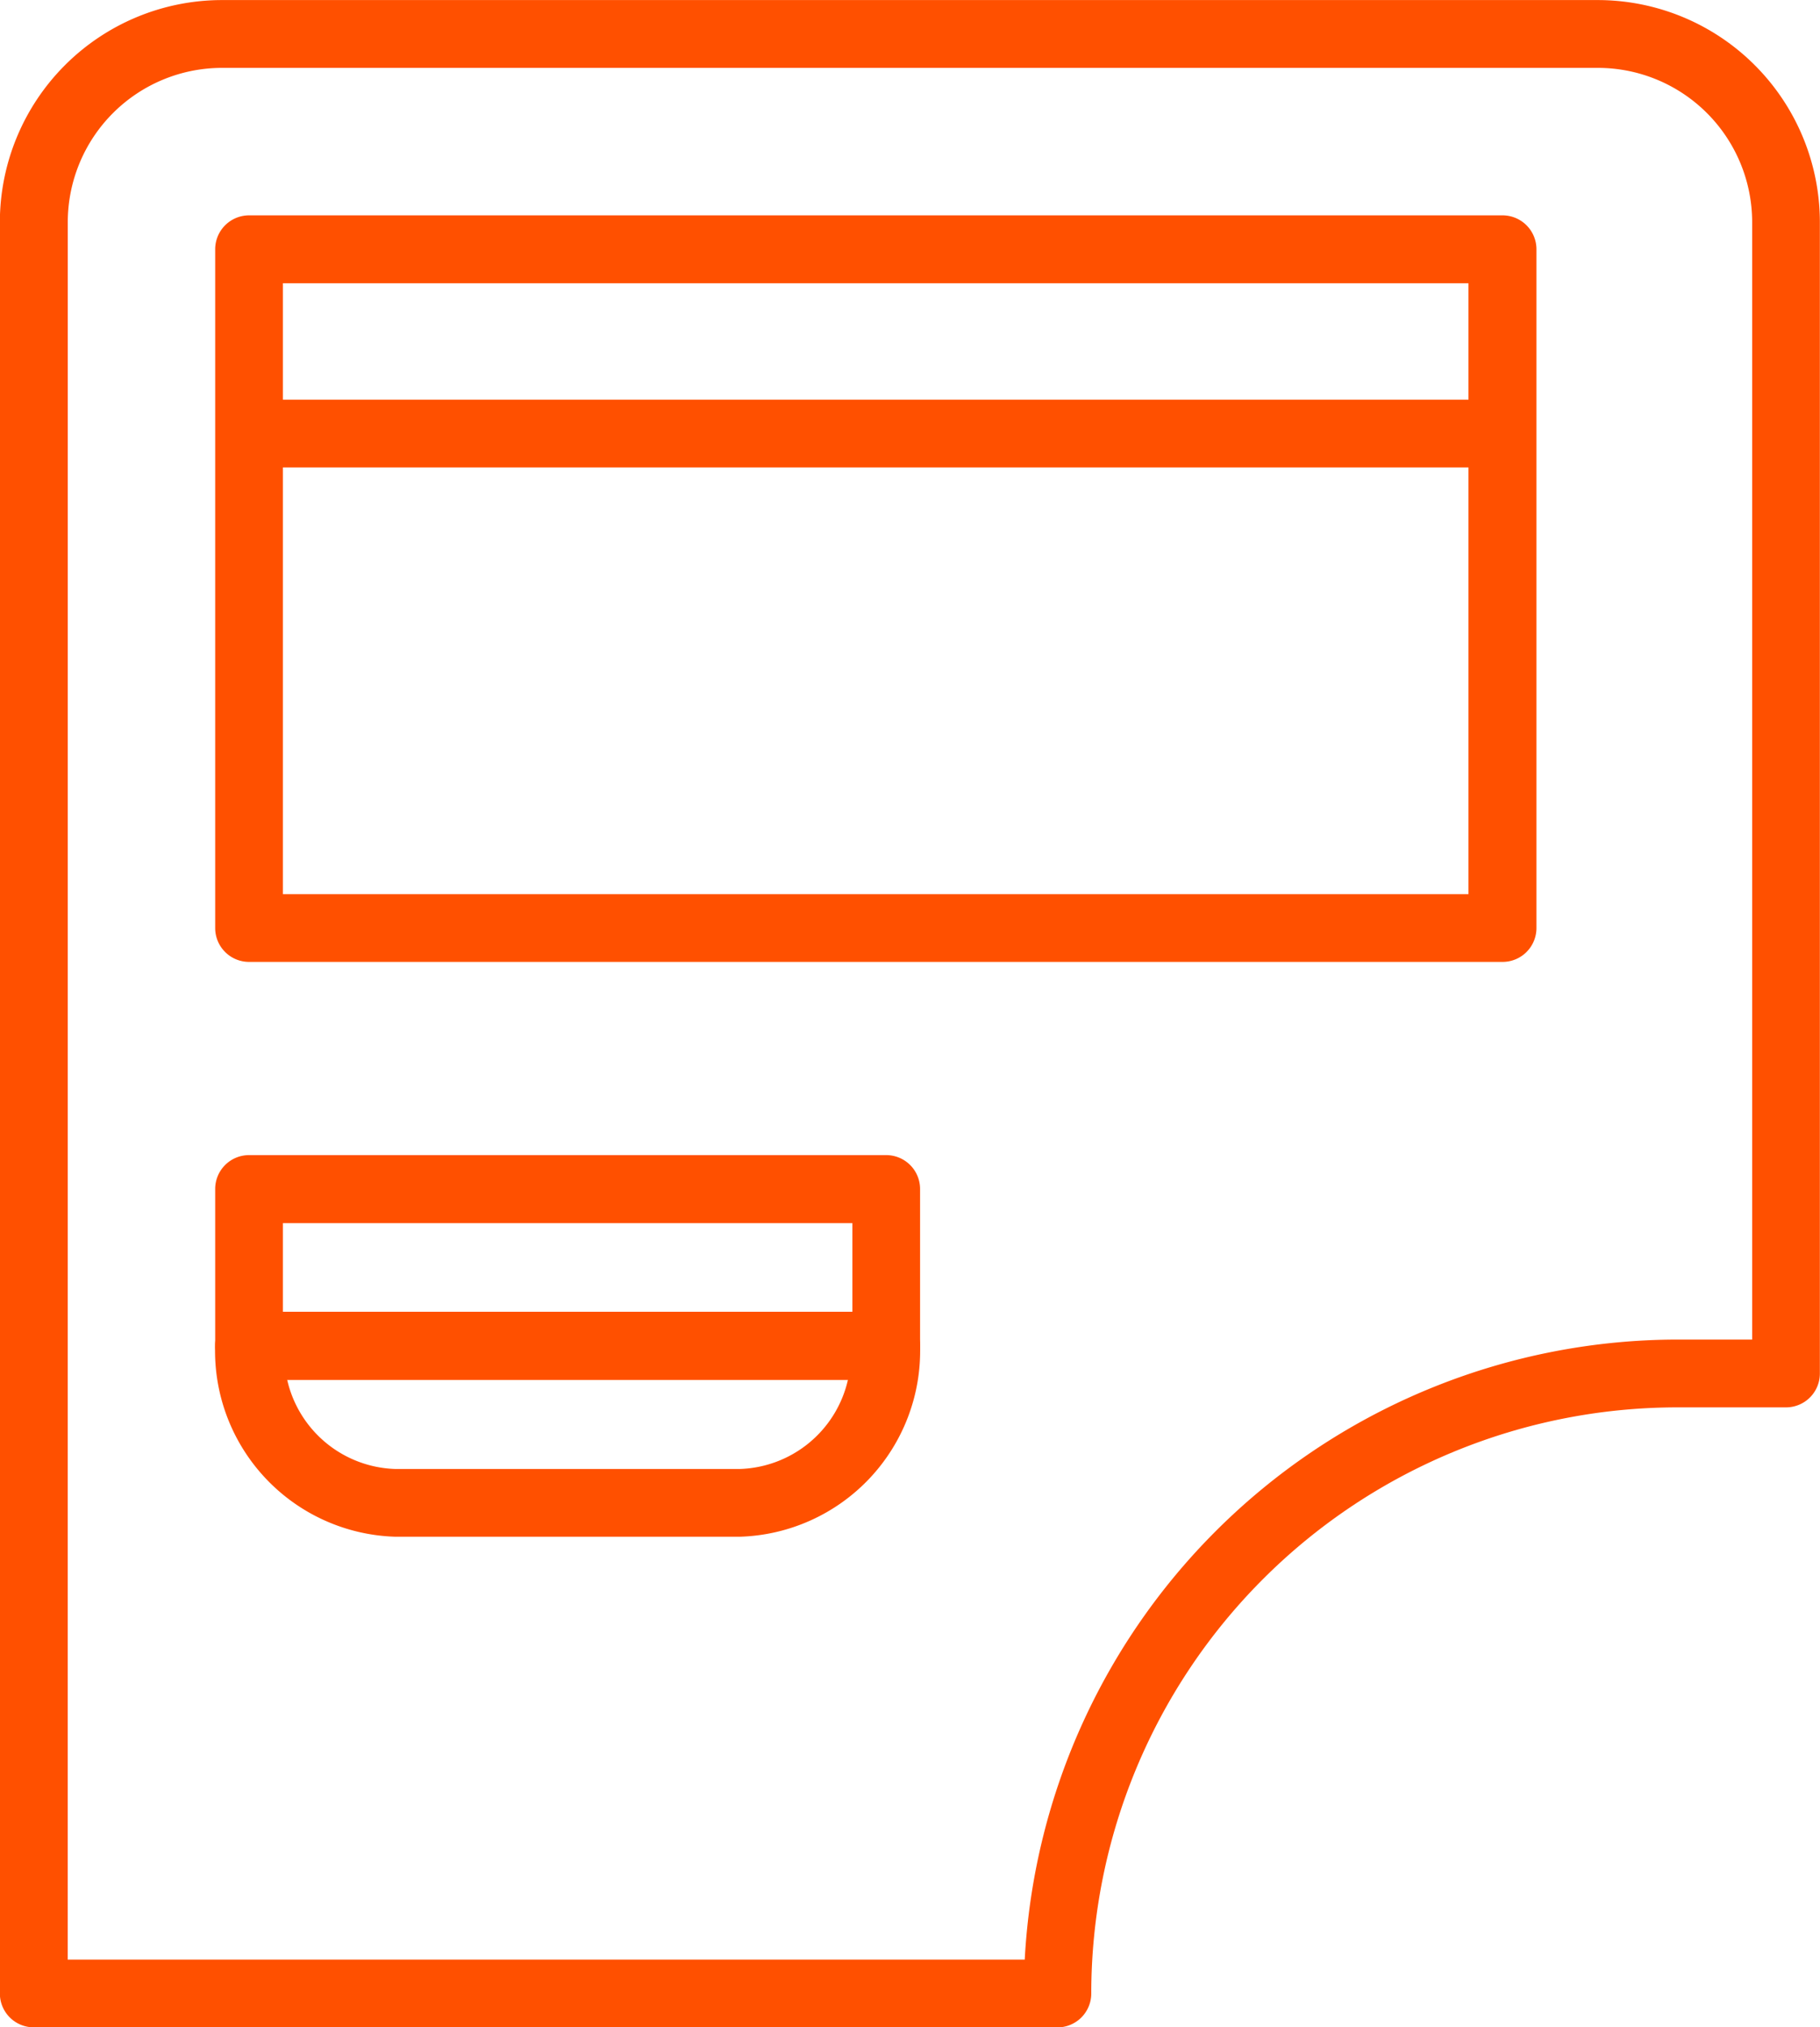
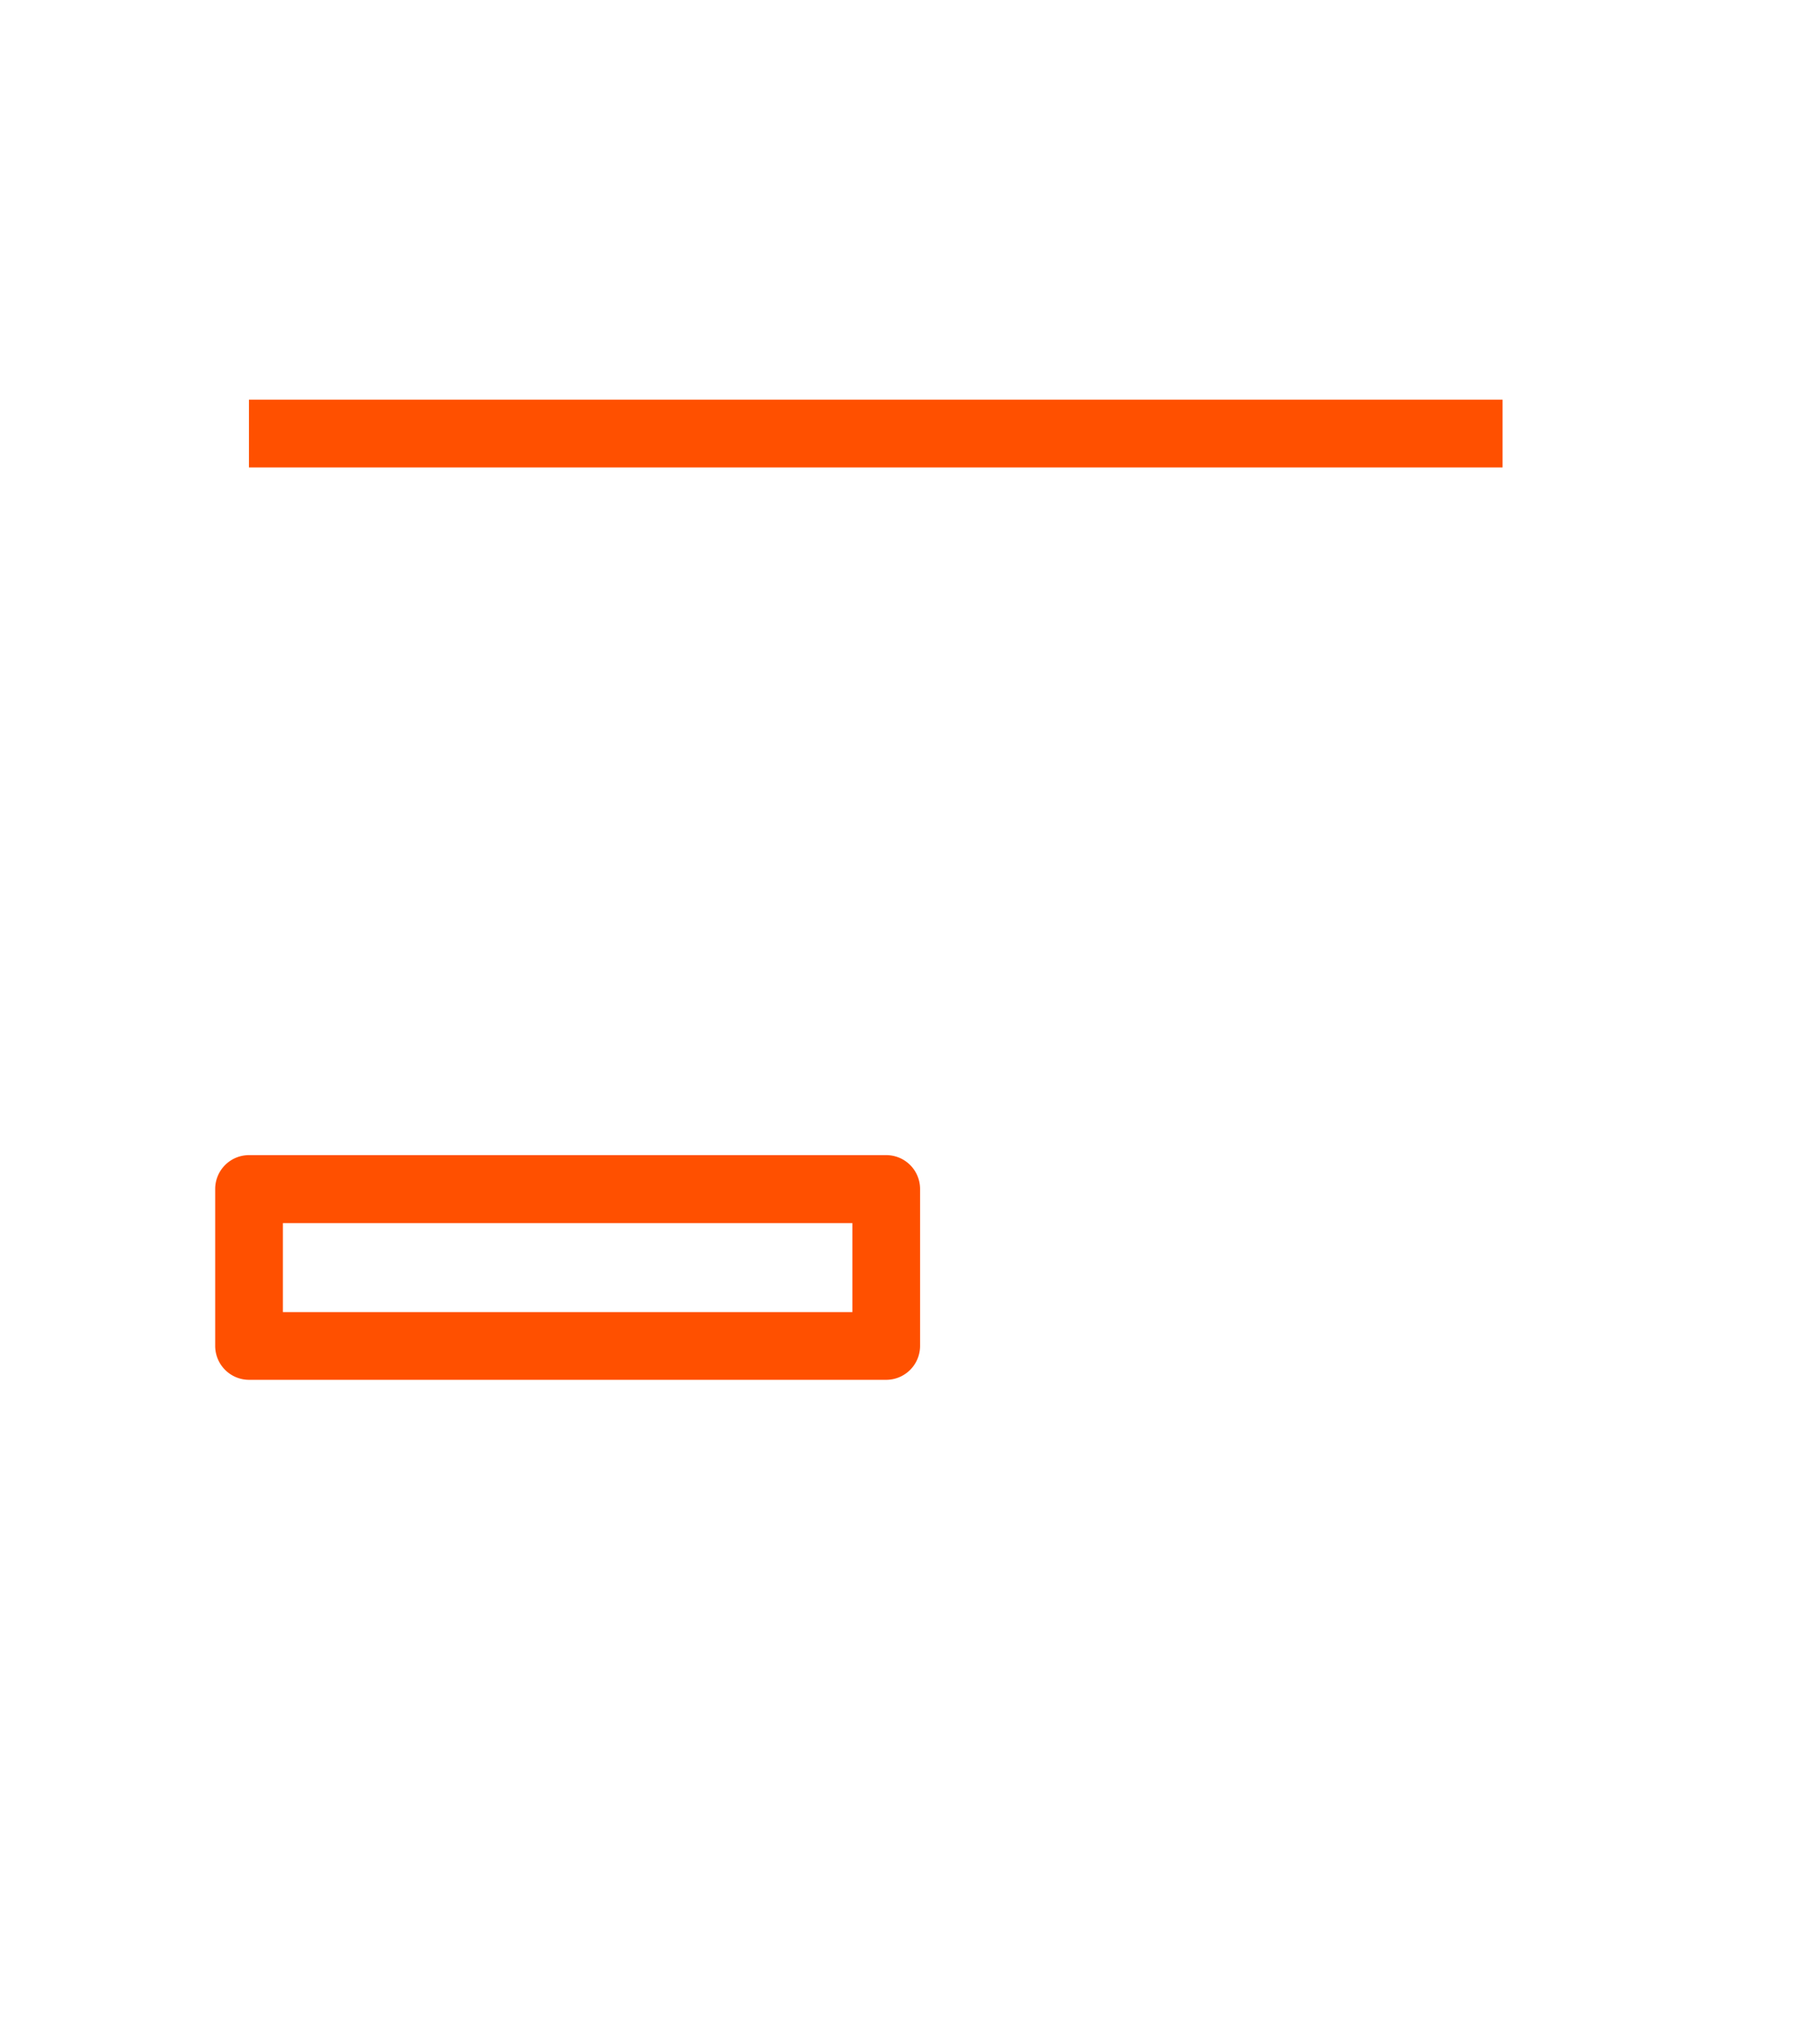
<svg xmlns="http://www.w3.org/2000/svg" width="27.632" height="30.765" viewBox="0 0 27.632 30.765">
  <g id="Groupe_10040" data-name="Groupe 10040" transform="translate(-177.261 -4534.238)">
-     <path id="Tracé_11710" data-name="Tracé 11710" d="M3311.432,2636.066h14.53a9.937,9.937,0,0,1,9.911-9.409h1.133V2609.7a2.343,2.343,0,0,0-2.341-2.341h-20.891a2.343,2.343,0,0,0-2.341,2.341Zm15.031,1.028h-15.546a.514.514,0,0,1-.515-.514V2609.7a3.374,3.374,0,0,1,3.37-3.37h20.891a3.374,3.374,0,0,1,3.371,3.37v17.472a.514.514,0,0,1-.515.514h-1.647a8.9,8.9,0,0,0-8.9,8.895.514.514,0,0,1-.514.514" transform="translate(-3133.143 1927.909)" fill="#ff5000" />
-     <path id="Tracé_11711" data-name="Tracé 11711" d="M3319.3,2624.5h18v-9.271h-18Zm18.518,1.028h-19.032a.514.514,0,0,1-.514-.514v-10.3a.515.515,0,0,1,.514-.515h19.032a.515.515,0,0,1,.514.515v10.3a.514.514,0,0,1-.514.514" transform="translate(-3137.744 1923.307)" fill="#ff5000" />
    <path id="Tracé_11712" data-name="Tracé 11712" d="M3319.3,2650.95h8.646V2649.6H3319.3Zm9.16,1.028h-9.674a.515.515,0,0,1-.514-.514v-2.382a.514.514,0,0,1,.514-.514h9.674a.514.514,0,0,1,.514.514v2.382a.515.515,0,0,1-.514.514" transform="translate(-3137.744 1903.199)" fill="#ff5000" />
-     <path id="Tracé_11713" data-name="Tracé 11713" d="M3319.365,2655.336a1.739,1.739,0,0,0,1.64,1.354h5.234a1.74,1.74,0,0,0,1.64-1.354Zm6.874,2.382h-5.234a2.822,2.822,0,0,1-2.734-2.9.514.514,0,0,1,.514-.514h9.674a.515.515,0,0,1,.515.514,2.822,2.822,0,0,1-2.735,2.9" transform="translate(-3137.744 1899.84)" fill="#ff5000" />
    <rect id="Rectangle_4730" data-name="Rectangle 4730" width="19.032" height="1.028" transform="translate(181.041 4540.303)" fill="#ff5000" />
  </g>
</svg>